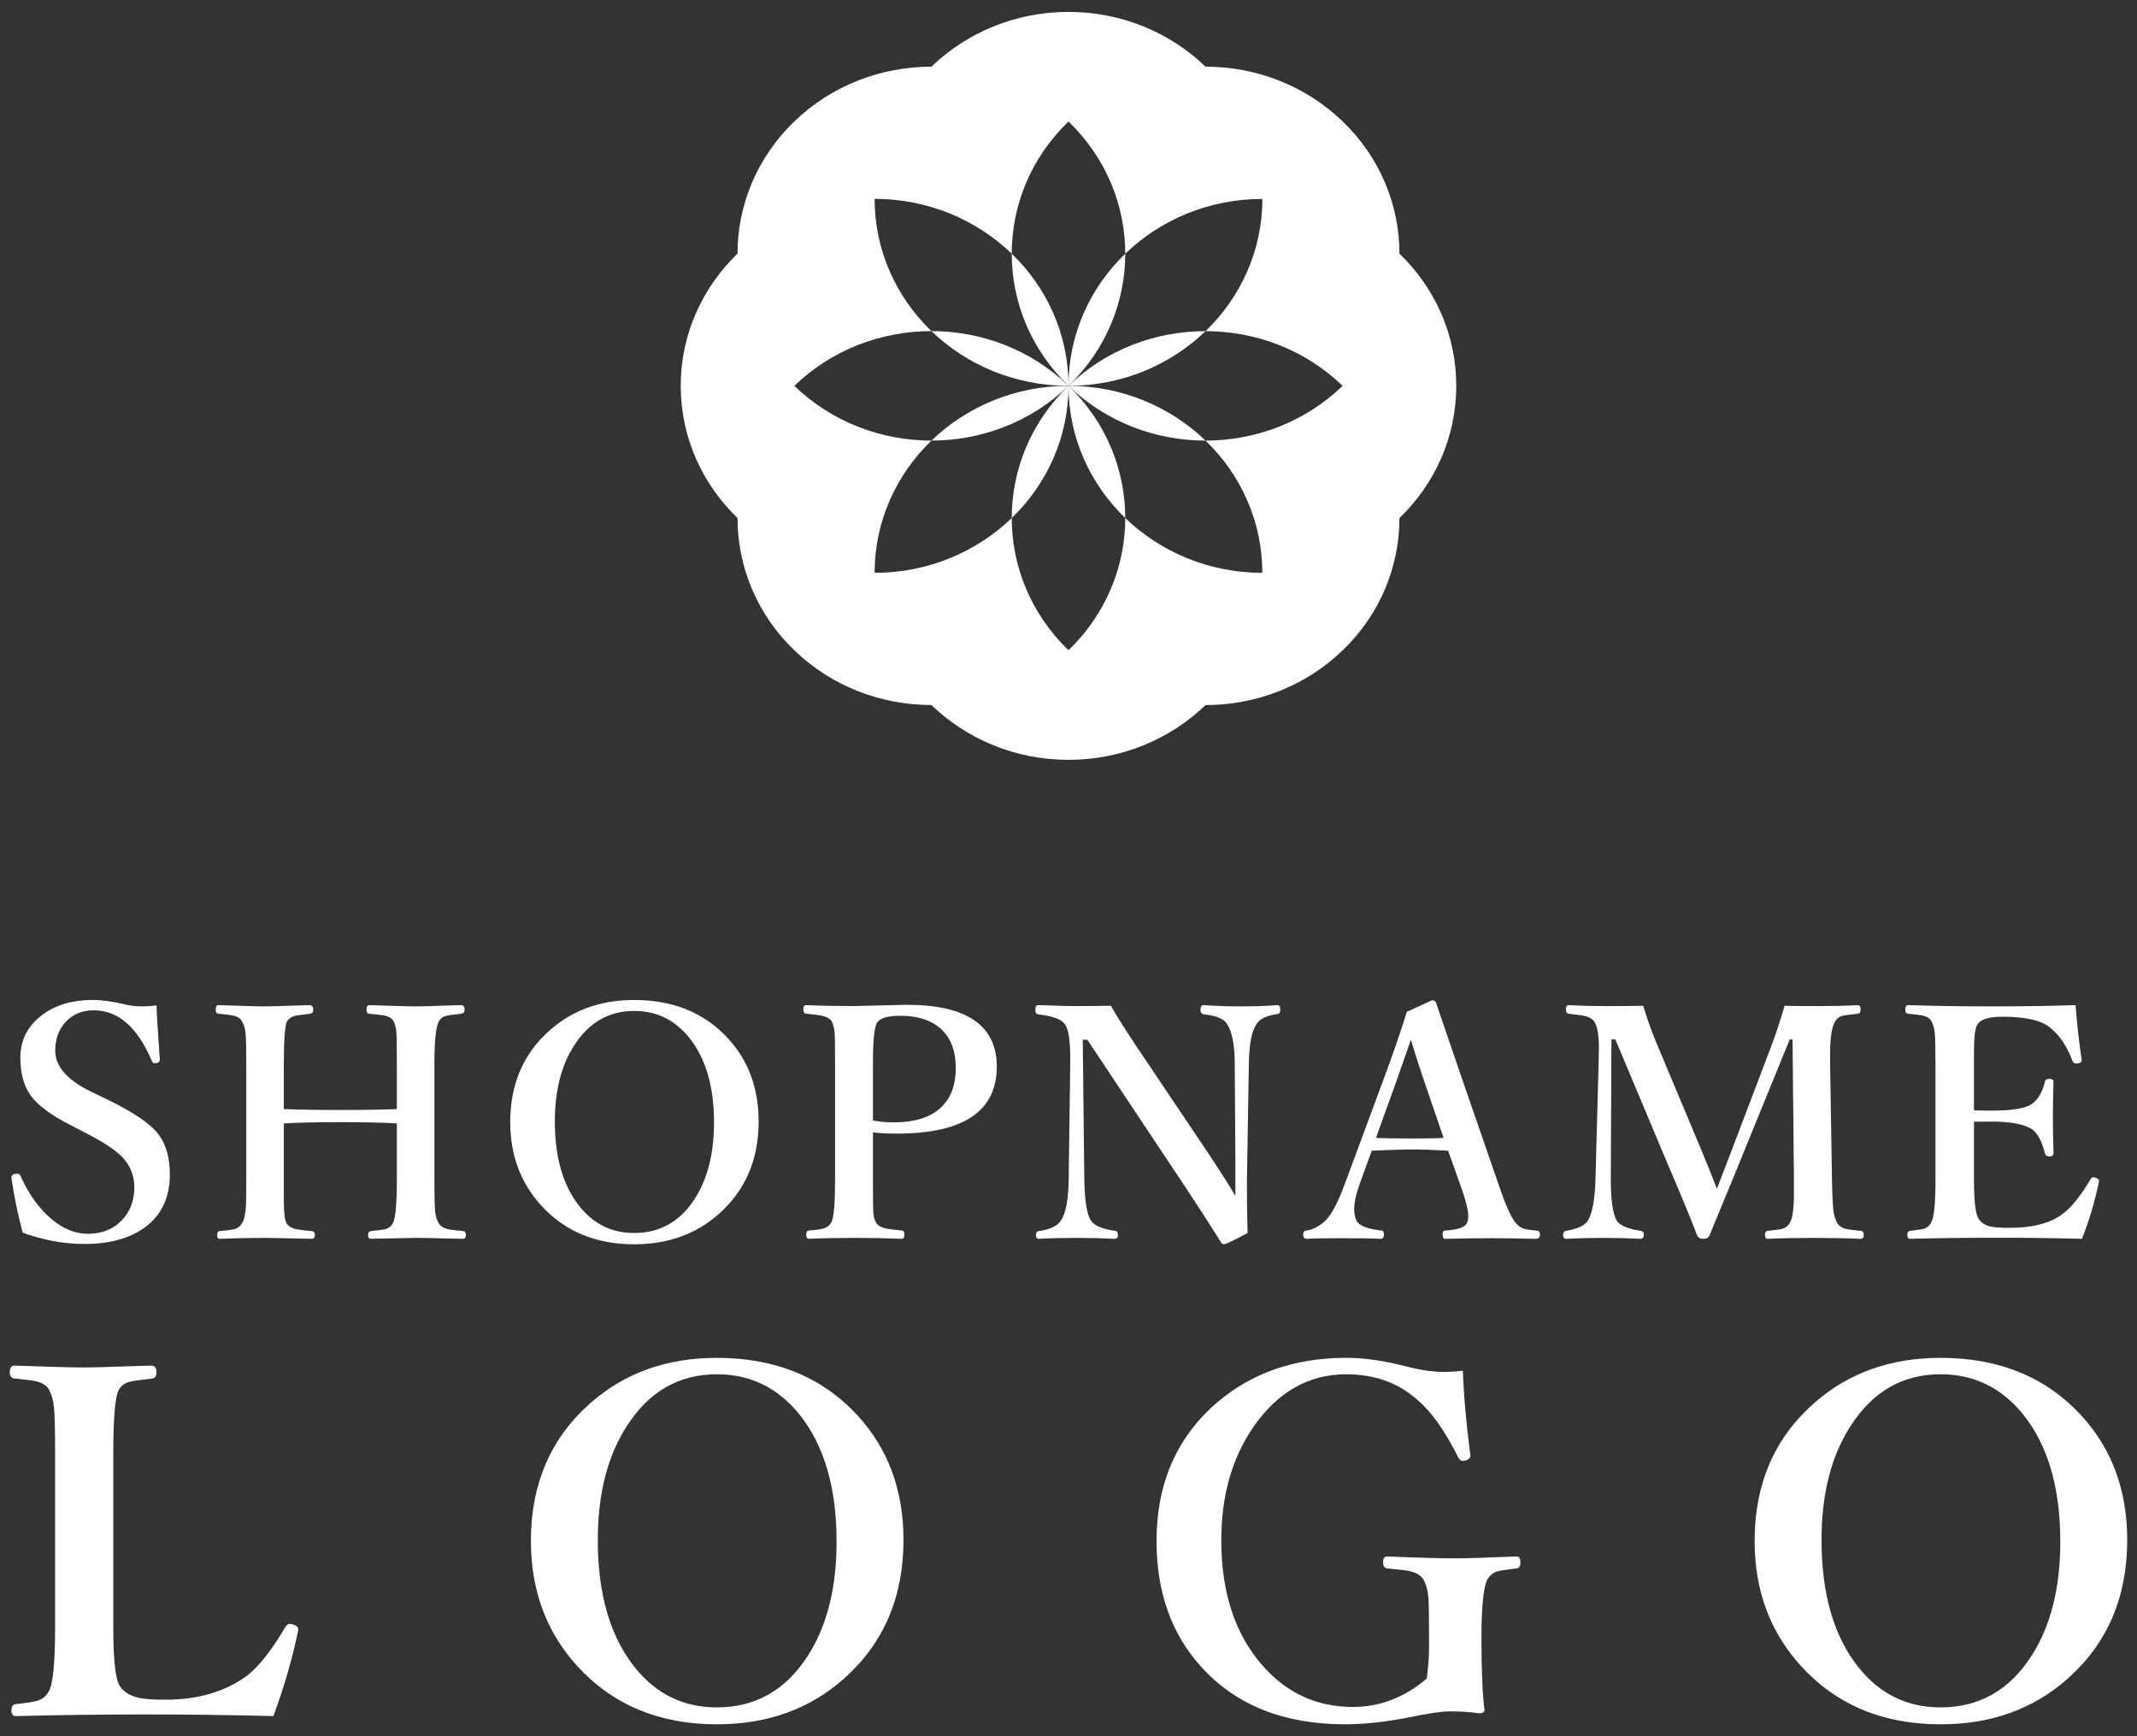
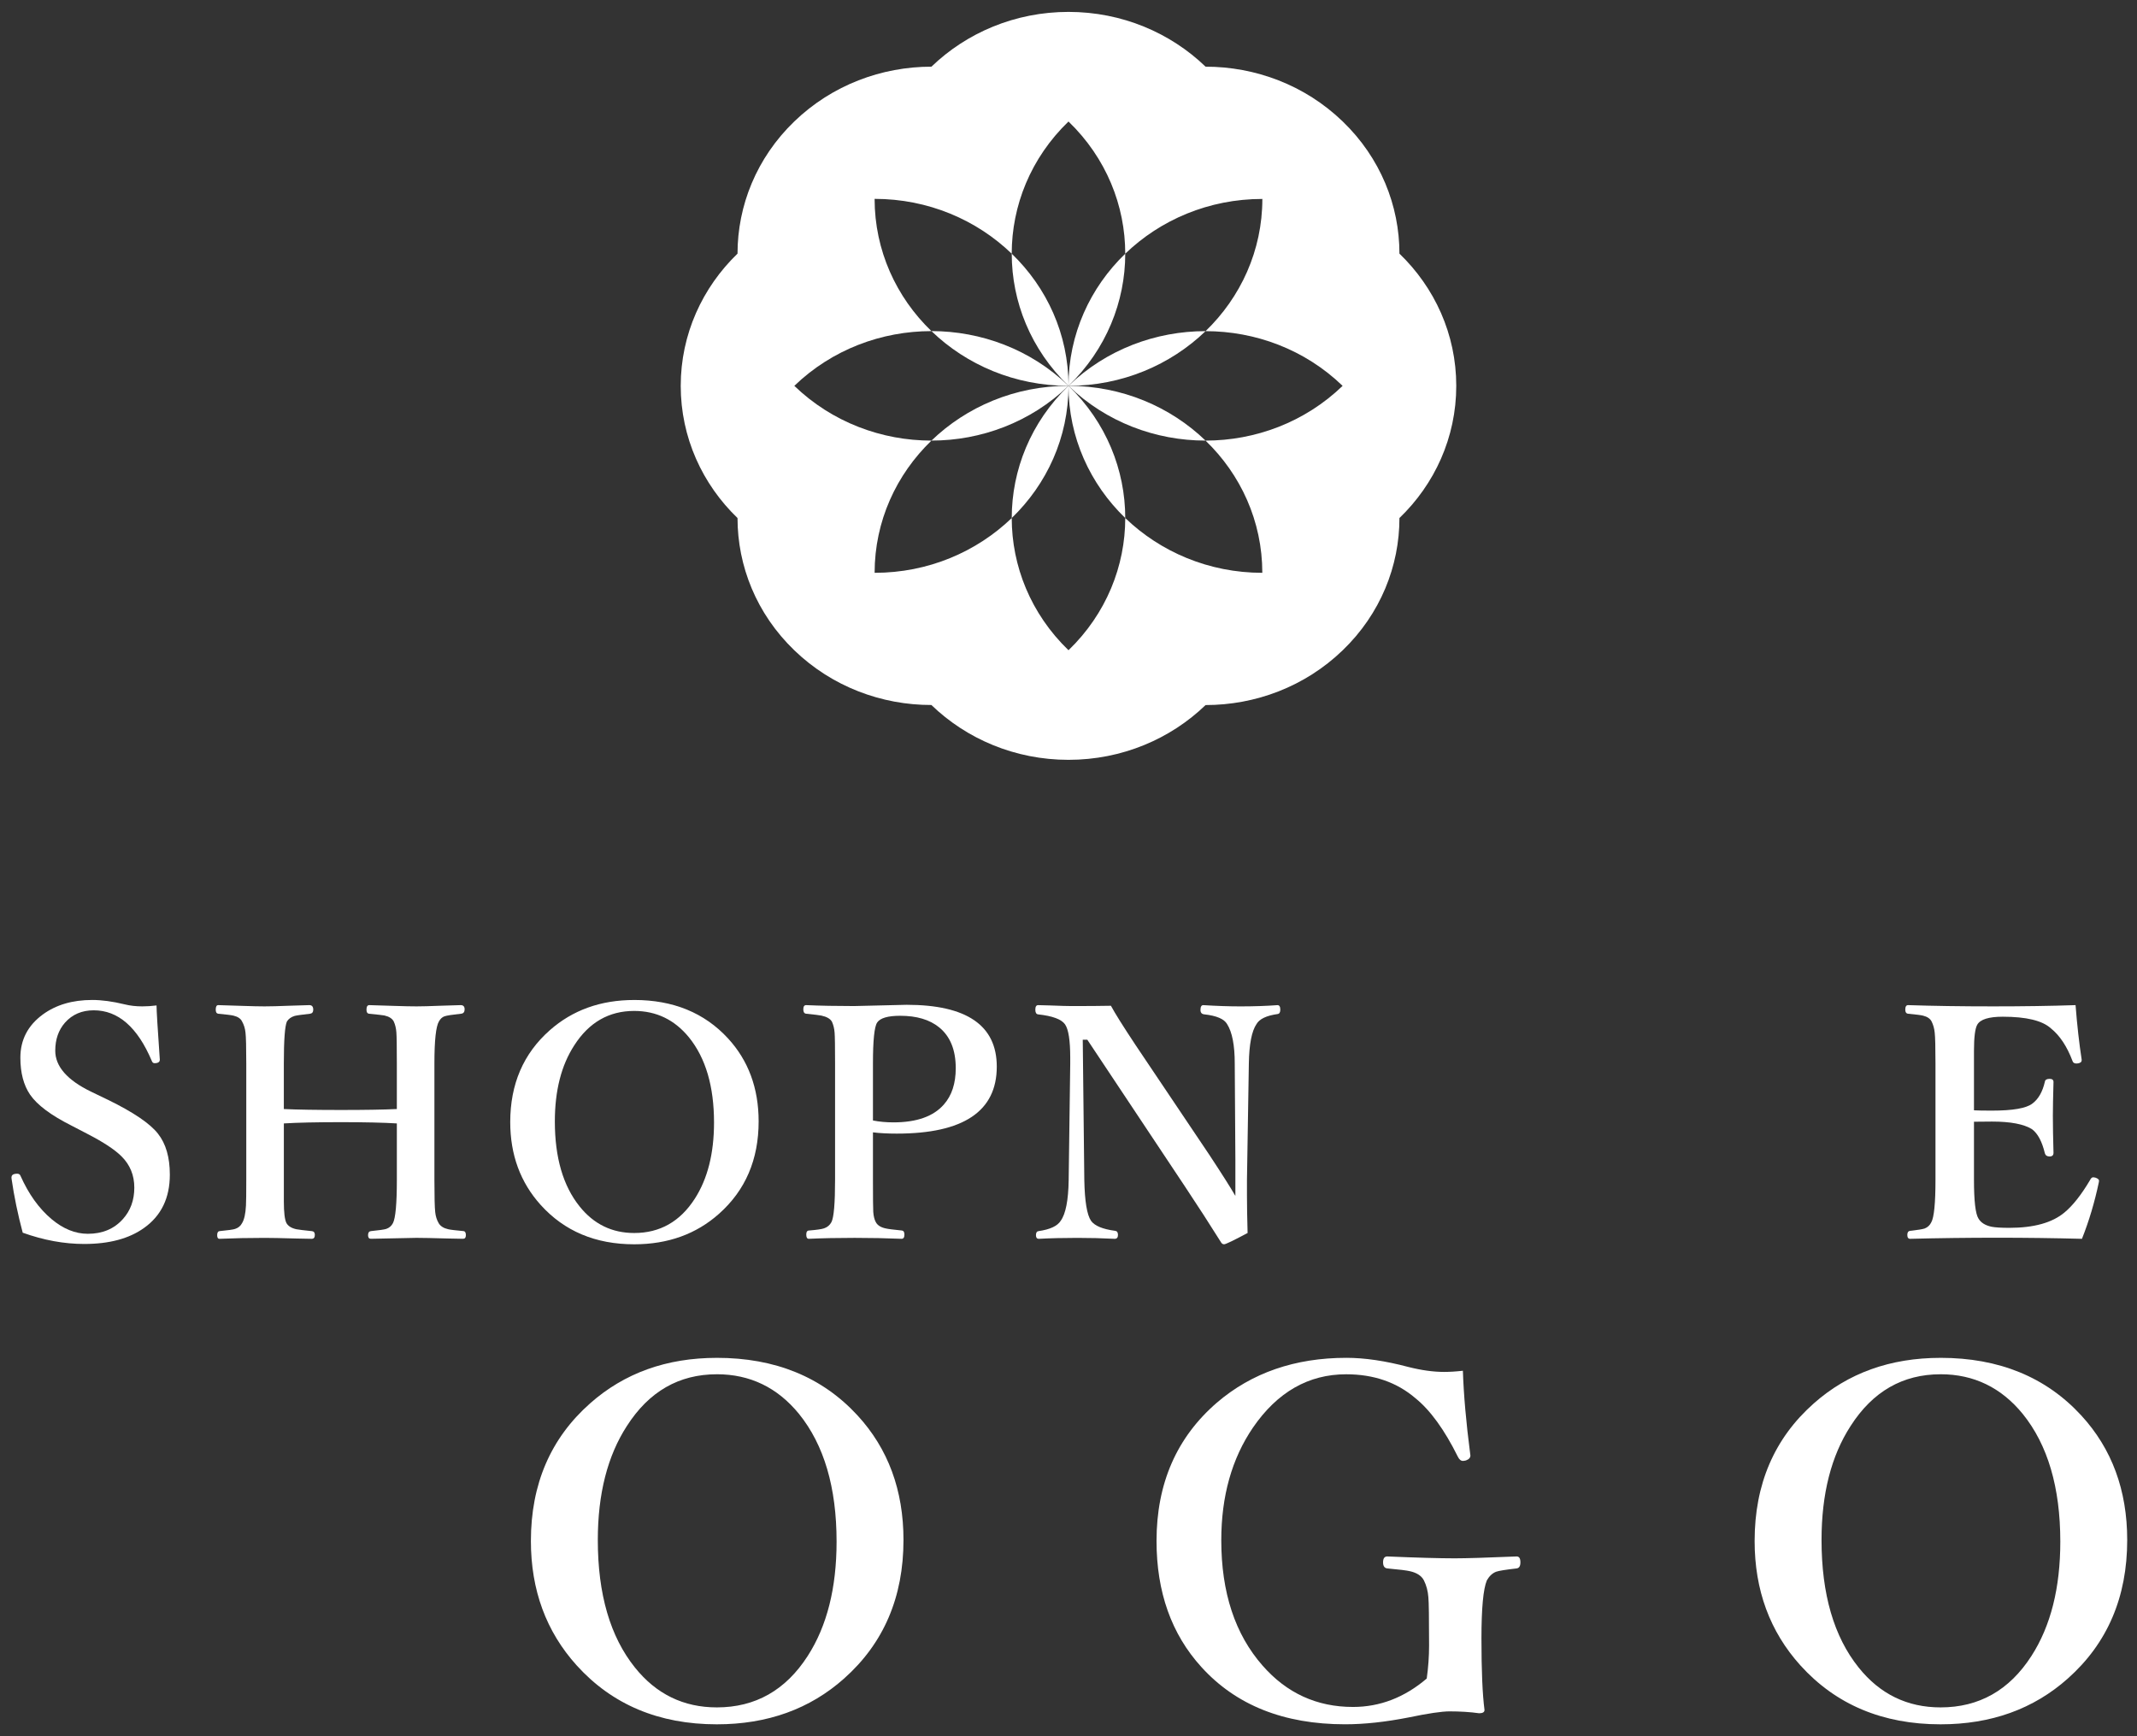
<svg xmlns="http://www.w3.org/2000/svg" id="_レイヤー_1" data-name="レイヤー_1" viewBox="0 0 160 130">
  <rect x="0" y="0" width="160" height="130" fill="#333333" stroke="none" />
  <defs>
    <style>      .st0 {        fill: #fff;      }      .st1 {        isolation: isolate;      }    </style>
  </defs>
  <g class="st1">
    <path class="st0" d="M11.72,75.284c0,.367.082,1.723.246,4.066,0,.133-.082.215-.246.246-.055.008-.102.012-.141.012-.102,0-.172-.055-.211-.164-1.07-2.531-2.52-3.797-4.348-3.797-.891,0-1.609.309-2.156.926-.484.555-.727,1.254-.727,2.098,0,1.18.895,2.203,2.684,3.07l1.289.621c1.883.922,3.121,1.762,3.715,2.52.594.75.891,1.773.891,3.07,0,1.742-.641,3.07-1.922,3.984-1.117.805-2.613,1.207-4.488,1.207-1.5,0-3.035-.281-4.605-.844-.367-1.375-.645-2.715-.832-4.02-.008-.047-.012-.082-.012-.105,0-.156.09-.25.27-.281.062-.008.113-.012.152-.012.133,0,.219.055.258.164.609,1.367,1.383,2.445,2.32,3.234.875.734,1.781,1.102,2.719,1.102,1.094,0,1.969-.367,2.625-1.102.57-.633.855-1.418.855-2.355,0-.93-.32-1.711-.961-2.344-.5-.5-1.348-1.059-2.543-1.676l-1.195-.621c-1.539-.773-2.574-1.547-3.105-2.32-.484-.711-.727-1.633-.727-2.766,0-1.336.559-2.414,1.676-3.234.992-.727,2.227-1.09,3.703-1.09.719,0,1.527.109,2.426.328.406.102.848.152,1.324.152.344,0,.699-.023,1.066-.07Z" />
    <path class="st0" d="M21.252,84.12v5.836c0,.836.066,1.379.199,1.629.133.227.383.379.75.457.164.031.551.078,1.16.141.141.016.211.109.211.281,0,.195-.078.293-.234.293-.25-.008-.641-.016-1.172-.023-1.078-.031-1.863-.047-2.355-.047-1.164,0-2.293.023-3.387.07-.109,0-.164-.09-.164-.27,0-.188.055-.289.164-.305.641-.062,1.031-.117,1.172-.164.242-.078.418-.223.527-.434.164-.266.262-.707.293-1.324.016-.281.023-.922.023-1.922v-8.707c0-1.227-.02-2-.059-2.32-.031-.305-.117-.582-.258-.832-.102-.211-.316-.355-.645-.434-.164-.039-.543-.086-1.137-.141-.125-.016-.188-.117-.188-.305,0-.227.062-.34.188-.34.172,0,.797.02,1.875.059.672.023,1.203.035,1.594.035.438,0,1.043-.016,1.816-.047.812-.023,1.324-.039,1.535-.047.195,0,.293.113.293.34,0,.18-.078.281-.234.305-.633.07-1.02.125-1.16.164-.258.078-.449.215-.574.41-.156.336-.234,1.387-.234,3.152v3.41c1.023.047,2.453.07,4.289.07,1.773,0,3.164-.023,4.172-.07v-3.41c0-1.266-.012-2.043-.035-2.332-.023-.312-.09-.586-.199-.82-.117-.219-.352-.367-.703-.445-.125-.023-.508-.066-1.148-.129-.125-.016-.188-.117-.188-.305,0-.227.07-.34.211-.34.172,0,.805.02,1.898.059.68.023,1.227.035,1.641.035.406,0,.992-.016,1.758-.047.789-.023,1.305-.039,1.547-.047.195,0,.293.105.293.316,0,.203-.09.312-.27.328-.656.07-1.068.135-1.236.193s-.307.186-.416.381c-.227.375-.34,1.426-.34,3.152v8.707c0,1.273.02,2.078.059,2.414.031.312.117.59.258.832.133.227.371.379.715.457.164.039.551.086,1.16.141.109.016.164.117.164.305,0,.18-.07.27-.211.27-.281-.008-.68-.016-1.195-.023-1.078-.031-1.844-.047-2.297-.047-.055,0-1.191.023-3.41.07-.141,0-.211-.09-.211-.27,0-.188.07-.289.211-.305.617-.062,1-.117,1.148-.164.227-.078.395-.223.504-.434.195-.375.293-1.457.293-3.246v-4.219c-1.008-.062-2.398-.094-4.172-.094-1.836,0-3.266.031-4.289.094Z" />
    <path class="st0" d="M47.483,74.874c2.914,0,5.254.957,7.02,2.871,1.531,1.664,2.297,3.738,2.297,6.223,0,2.852-.988,5.156-2.965,6.914-1.711,1.523-3.828,2.285-6.352,2.285-2.891,0-5.223-.98-6.996-2.941-1.523-1.688-2.285-3.758-2.285-6.211,0-2.836.984-5.125,2.953-6.867,1.711-1.516,3.82-2.273,6.328-2.273ZM47.483,75.694c-1.891,0-3.387.859-4.488,2.578-.969,1.492-1.453,3.391-1.453,5.695,0,2.703.617,4.824,1.852,6.363,1.062,1.328,2.426,1.992,4.09,1.992,1.922,0,3.434-.855,4.535-2.566.961-1.492,1.441-3.395,1.441-5.707,0-2.703-.625-4.828-1.875-6.375-1.078-1.32-2.445-1.98-4.102-1.98Z" />
    <path class="st0" d="M65.359,84.788v3.527c0,1.391.008,2.199.023,2.426.023.32.086.574.188.762.125.242.379.402.762.48.164.039.562.09,1.195.152.125.016.188.117.188.305,0,.211-.07.316-.211.316-1.148-.047-2.32-.07-3.516-.07-1.266,0-2.41.023-3.434.07-.125,0-.188-.105-.188-.316,0-.203.07-.305.211-.305.578-.047.953-.102,1.125-.164.25-.086.434-.242.551-.469.18-.352.27-1.414.27-3.188v-8.684c0-1.258-.012-2.027-.035-2.309-.023-.305-.09-.578-.199-.82-.125-.219-.387-.371-.785-.457-.141-.031-.523-.078-1.148-.141-.141-.016-.211-.125-.211-.328,0-.211.07-.316.211-.316,1.062.047,2.258.07,3.586.07l3.938-.094c4.5,0,6.75,1.543,6.75,4.629,0,3.344-2.496,5.016-7.488,5.016-.672,0-1.266-.031-1.781-.094ZM65.359,83.897c.477.094.988.141,1.535.141,1.734,0,2.992-.445,3.773-1.336.594-.672.891-1.578.891-2.719,0-1.367-.414-2.387-1.242-3.059-.711-.578-1.684-.867-2.918-.867-.922,0-1.496.168-1.723.504-.211.312-.316,1.336-.316,3.07v4.266Z" />
    <path class="st0" d="M81.407,77.85h-.34l.117,10.512c.031,1.586.199,2.602.504,3.047.266.375.867.625,1.805.75.141.016.211.117.211.305,0,.195-.082.293-.246.293-.914-.047-1.848-.07-2.801-.07-1.047,0-2.008.023-2.883.07-.141,0-.211-.09-.211-.27,0-.188.062-.289.188-.305.867-.125,1.422-.383,1.664-.773.375-.516.574-1.531.598-3.047l.117-8.73v-.434c0-1.289-.129-2.121-.387-2.496-.266-.383-.938-.633-2.016-.75-.141-.016-.211-.133-.211-.352,0-.227.07-.34.211-.34.195.008.488.016.879.023.781.031,1.328.047,1.641.047,1.172,0,2.148-.008,2.93-.023.297.555.914,1.539,1.852,2.953l5.496,8.18c.953,1.445,1.609,2.48,1.969,3.105v-2.742l-.047-7.172c0-1.367-.191-2.352-.574-2.953-.219-.383-.785-.625-1.699-.727-.195-.016-.293-.125-.293-.328,0-.242.07-.363.211-.363,1.008.062,1.938.094,2.789.094.992,0,1.914-.031,2.766-.094.141,0,.211.113.211.34,0,.203-.07.312-.211.328-.828.117-1.352.367-1.57.75-.359.523-.551,1.508-.574,2.953l-.141,8.707v1.207c0,.727.016,1.652.047,2.777-1.055.562-1.641.844-1.758.844-.086,0-.156-.039-.211-.117-.852-1.359-1.758-2.762-2.719-4.207l-7.312-10.992Z" />
-     <path class="st0" d="M108.423,86.159c-1.078-.062-1.992-.094-2.742-.094-.617,0-1.609.031-2.977.094l-.914,2.52c-.266.742-.398,1.359-.398,1.852,0,.297.051.574.152.832.164.391.785.648,1.863.773.141,0,.211.102.211.305,0,.211-.09.316-.27.316-.586-.031-1.582-.047-2.988-.047-1.156,0-1.996.016-2.52.047-.18,0-.27-.105-.27-.316,0-.203.09-.305.27-.305.484-.078.953-.328,1.406-.75.461-.453.949-1.387,1.465-2.801l2.883-7.781c.719-1.938,1.297-3.617,1.734-5.039l1.887-.867c.172,0,.277.074.316.223.117.359.781,2.301,1.992,5.824l2.707,7.828c.484,1.43.887,2.34,1.207,2.73.203.258.414.422.633.492.164.055.469.102.914.141.211,0,.316.102.316.305,0,.211-.105.316-.316.316-1.422-.031-2.555-.047-3.398-.047-.828,0-1.957.016-3.387.047-.125,0-.188-.105-.188-.316,0-.203.062-.305.188-.305,1-.055,1.555-.266,1.664-.633.047-.141.07-.293.07-.457,0-.406-.168-1.094-.504-2.062l-1.008-2.824ZM105.634,77.85l-1.078,3.094-1.535,4.254c.523.031,1.41.047,2.66.047,1.141,0,1.941-.016,2.402-.047l-1.441-4.207c-.258-.734-.594-1.781-1.008-3.141Z" />
-     <path class="st0" d="M133.612,75.308c.547.016,1.422.023,2.625.023,1.031,0,1.984-.023,2.859-.07.141,0,.211.105.211.316,0,.203-.07.312-.211.328-.648.062-1.047.117-1.195.164-.227.078-.398.223-.516.434-.242.414-.363,1.219-.363,2.414v.715l.141,8.707c.023,1.203.062,2,.117,2.391.047.281.129.547.246.797.125.242.352.406.68.492.164.039.539.086,1.125.141.141.016.211.117.211.305,0,.195-.078.293-.234.293-1.117-.047-2.312-.07-3.586-.07-1.211,0-2.34.023-3.387.07-.125,0-.188-.105-.188-.316,0-.172.062-.266.188-.281.625-.062,1.008-.117,1.148-.164.242-.086.422-.242.539-.469.195-.328.293-1.066.293-2.215v-.973l-.105-10.512h-.211l-3.504,8.59c-.367.914-.852,2.094-1.453,3.539-.453,1.094-.801,1.938-1.043,2.531-.07.18-.223.27-.457.27-.25,0-.41-.09-.48-.27-.445-1.18-1.215-3.043-2.309-5.59l-3.809-9.07h-.293l-.047,10.512c0,1.555.152,2.578.457,3.07.227.352.816.602,1.77.75.164.016.246.109.246.281,0,.211-.09.316-.27.316-.922-.047-1.84-.07-2.754-.07-.93,0-1.859.023-2.789.07-.156,0-.234-.098-.234-.293,0-.18.078-.281.234-.305.836-.141,1.375-.391,1.617-.75.336-.555.527-1.578.574-3.07l.234-8.707c.016-.484.023-.867.023-1.148,0-.977-.113-1.637-.34-1.98-.148-.227-.426-.379-.832-.457-.07-.016-.434-.062-1.09-.141-.141-.023-.211-.133-.211-.328,0-.211.062-.316.188-.316.945.047,1.867.07,2.766.07,1.234,0,2.18-.008,2.836-.023.273.922.602,1.844.984,2.766l3.363,8.016c.391.938.781,1.91,1.172,2.918.031-.078.398-1.035,1.102-2.871l2.93-7.711c.375-.984.719-2.023,1.031-3.117Z" />
    <path class="st0" d="M155.881,92.757c-2.109-.055-4.211-.082-6.305-.082-2.234,0-4.422.027-6.562.082-.141,0-.211-.098-.211-.293,0-.188.07-.289.211-.305.57-.062.934-.121,1.09-.176.219-.086.383-.238.492-.457.211-.375.316-1.438.316-3.188v-8.707c0-1.219-.02-1.992-.059-2.32-.031-.305-.109-.582-.234-.832-.109-.211-.324-.355-.645-.434-.156-.039-.527-.086-1.113-.141-.141-.016-.211-.117-.211-.305,0-.227.07-.34.211-.34,1.891.062,4.016.094,6.375.094,2.242,0,4.297-.031,6.164-.094.117,1.508.27,2.867.457,4.078v.059c0,.117-.09.191-.27.223-.039.008-.078.012-.117.012-.156,0-.254-.059-.293-.176-.414-1.102-.957-1.922-1.629-2.461-.641-.578-1.84-.867-3.598-.867-1.047,0-1.684.199-1.91.598-.164.281-.246.938-.246,1.969v4.441c.258.016.707.023,1.348.023,1.562,0,2.57-.176,3.023-.527.453-.336.766-.883.938-1.641.023-.141.141-.211.352-.211.195,0,.293.078.293.234-.031,1.117-.047,1.961-.047,2.531,0,.742.016,1.668.047,2.777,0,.18-.098.27-.293.27-.188,0-.305-.078-.352-.234-.211-.883-.531-1.484-.961-1.805-.609-.383-1.609-.574-3-.574-.641,0-1.09.004-1.348.012v4.348c0,1.594.113,2.562.34,2.906.18.305.504.508.973.609.289.055.734.082,1.336.082,1.836,0,3.211-.383,4.125-1.148.625-.516,1.266-1.328,1.922-2.438.062-.133.141-.199.234-.199.039,0,.09.008.152.023.188.062.281.141.281.234,0,.016-.004.051-.012.105-.32,1.516-.742,2.93-1.266,4.242Z" />
-     <path class="st0" d="M20.472,128.493c-3.199-.082-6.369-.123-9.51-.123-3.316,0-6.58.041-9.791.123-.211,0-.316-.146-.316-.439,0-.281.105-.434.316-.457.879-.094,1.436-.182,1.67-.264.363-.129.633-.357.809-.686.316-.527.475-2.121.475-4.781v-13.061c0-1.828-.029-2.988-.088-3.48-.047-.457-.164-.873-.352-1.248-.164-.316-.486-.533-.967-.65-.234-.059-.779-.129-1.635-.211-.234-.023-.352-.176-.352-.457,0-.34.117-.51.352-.51.129,0,1.031.029,2.707.088.984.035,1.787.053,2.408.053.668,0,1.594-.023,2.777-.07,1.254-.035,2.039-.059,2.355-.07.258,0,.387.17.387.51,0,.27-.105.422-.316.457-.938.105-1.506.188-1.705.246-.375.105-.645.311-.809.615-.27.516-.404,2.092-.404,4.729v13.061c0,2.391.158,3.844.475,4.359.293.457.791.762,1.494.914.422.082,1.072.123,1.951.123,2.449,0,4.494-.609,6.135-1.828.891-.715,1.828-1.91,2.812-3.586.105-.176.217-.264.334-.264.059,0,.152.018.281.053.246.082.369.199.369.352,0,.035-.006.082-.018.141-.422,2.039-1.037,4.16-1.846,6.363Z" />
    <path class="st0" d="M53.671,101.669c4.371,0,7.881,1.436,10.529,4.307,2.297,2.496,3.445,5.607,3.445,9.334,0,4.277-1.482,7.734-4.447,10.371-2.566,2.285-5.742,3.428-9.527,3.428-4.336,0-7.834-1.471-10.494-4.412-2.285-2.531-3.428-5.637-3.428-9.316,0-4.254,1.477-7.688,4.43-10.301,2.566-2.273,5.73-3.41,9.492-3.41ZM53.671,102.899c-2.836,0-5.08,1.289-6.732,3.867-1.453,2.238-2.18,5.086-2.18,8.543,0,4.055.926,7.236,2.777,9.545,1.594,1.992,3.639,2.988,6.135,2.988,2.883,0,5.15-1.283,6.803-3.85,1.441-2.238,2.162-5.092,2.162-8.561,0-4.055-.938-7.242-2.812-9.562-1.617-1.98-3.668-2.971-6.152-2.971Z" />
    <path class="st0" d="M109.528,102.636c.059,1.793.24,3.861.545,6.205.012.047.018.094.018.141,0,.164-.111.287-.334.369-.094.023-.17.035-.229.035-.152,0-.281-.111-.387-.334-.996-2.004-2.051-3.457-3.164-4.359-1.395-1.195-3.123-1.793-5.186-1.793-2.824,0-5.15,1.33-6.979,3.99-1.582,2.32-2.373,5.133-2.373,8.438,0,3.914,1.031,7.043,3.094,9.387,1.805,2.062,4.061,3.094,6.768,3.094,2.016,0,3.855-.709,5.52-2.127.117-.832.176-1.658.176-2.479,0-2.051-.018-3.252-.053-3.604-.035-.469-.146-.891-.334-1.266-.176-.34-.521-.568-1.037-.686-.234-.059-.803-.129-1.705-.211-.211-.023-.316-.176-.316-.457,0-.293.105-.439.316-.439,2.25.094,3.932.141,5.045.141.844,0,2.391-.047,4.641-.141.188,0,.281.146.281.439,0,.281-.094.434-.281.457-.82.094-1.33.176-1.529.246-.281.105-.516.322-.703.65-.27.645-.404,2.098-.404,4.359,0,2.402.076,4.184.229,5.344,0,.164-.135.246-.404.246-.668-.094-1.406-.141-2.215-.141-.586,0-1.611.152-3.076.457-1.734.34-3.316.51-4.746.51-4.582,0-8.168-1.43-10.758-4.289-2.238-2.461-3.357-5.607-3.357-9.439,0-4.301,1.506-7.752,4.518-10.354,2.613-2.238,5.848-3.357,9.703-3.357,1.371,0,2.918.229,4.641.686.973.246,1.863.369,2.672.369.422,0,.891-.029,1.406-.088Z" />
    <path class="st0" d="M145.293,101.669c4.371,0,7.881,1.436,10.529,4.307,2.297,2.496,3.445,5.607,3.445,9.334,0,4.277-1.482,7.734-4.447,10.371-2.566,2.285-5.742,3.428-9.527,3.428-4.336,0-7.834-1.471-10.494-4.412-2.285-2.531-3.428-5.637-3.428-9.316,0-4.254,1.477-7.688,4.43-10.301,2.566-2.273,5.73-3.41,9.492-3.41ZM145.293,102.899c-2.836,0-5.08,1.289-6.732,3.867-1.453,2.238-2.18,5.086-2.18,8.543,0,4.055.926,7.236,2.777,9.545,1.594,1.992,3.639,2.988,6.135,2.988,2.883,0,5.15-1.283,6.803-3.85,1.441-2.238,2.162-5.092,2.162-8.561,0-4.055-.938-7.242-2.812-9.562-1.617-1.98-3.668-2.971-6.152-2.971Z" />
  </g>
  <g>
    <path class="st0" d="M69.738,24.79c2.626,2.534,6.255,4.099,10.262,4.099-2.833-2.734-6.547-4.096-10.262-4.099Z" />
    <path class="st0" d="M69.74,32.989c3.712,0,7.426-1.368,10.26-4.099-4.007,0-7.635,1.569-10.26,4.099Z" />
    <path class="st0" d="M75.75,38.788c2.625-2.534,4.25-6.03,4.25-9.898-2.833,2.732-4.25,6.313-4.25,9.898Z" />
    <path class="st0" d="M104.778,18.991c.001-3.581-1.414-7.165-4.249-9.898-2.835-2.734-6.549-4.101-10.266-4.101-2.626-2.531-6.255-4.101-10.263-4.101-4.007,0-7.636,1.569-10.262,4.101-3.715,0-7.431,1.366-10.267,4.101-2.834,2.733-4.252,6.317-4.252,9.898-2.626,2.535-4.252,6.036-4.252,9.899,0,3.867,1.625,7.368,4.252,9.898,0,3.587,1.417,7.171,4.252,9.903,2.833,2.734,6.549,4.101,10.263,4.096,2.628,2.537,6.257,4.106,10.266,4.106s7.637-1.569,10.263-4.101c3.716,0,7.431-1.366,10.266-4.101,2.835-2.732,4.25-6.316,4.249-9.903,2.631-2.53,4.254-6.03,4.254-9.898,0-3.869-1.623-7.364-4.254-9.899ZM94.512,42.89c-4.005,0-7.635-1.572-10.263-4.102,0,3.581-1.415,7.165-4.249,9.899-2.833-2.734-4.25-6.319-4.25-9.899-2.628,2.53-6.255,4.102-10.266,4.102,0-3.869,1.627-7.365,4.255-9.9-3.717,0-7.433-1.368-10.267-4.099,2.834-2.734,6.55-4.099,10.265-4.099-2.628-2.531-4.254-6.033-4.254-9.902h0c4.008,0,7.638,1.572,10.266,4.107,0-3.586,1.417-7.166,4.25-9.899h.001c2.833,2.733,4.25,6.313,4.248,9.899,2.628-2.535,6.258-4.101,10.263-4.101h.003v-.006.006c0,3.862-1.626,7.364-4.252,9.899,3.713,0,7.428,1.361,10.261,4.096-2.832,2.732-6.548,4.099-10.264,4.099,2.628,2.531,4.252,6.032,4.252,9.9Z" />
    <path class="st0" d="M84.249,38.788c0-3.584-1.417-7.166-4.249-9.898,0,3.867,1.625,7.364,4.249,9.898Z" />
    <path class="st0" d="M75.75,18.996c0,3.579,1.416,7.16,4.25,9.894,0-3.864-1.625-7.364-4.25-9.894Z" />
    <path class="st0" d="M84.249,18.996c-2.625,2.53-4.249,6.031-4.249,9.894,2.832-2.734,4.249-6.315,4.249-9.894Z" />
    <path class="st0" d="M90.263,24.794c-3.716,0-7.429,1.361-10.263,4.096,4.007,0,7.635-1.565,10.263-4.096Z" />
    <path class="st0" d="M90.26,32.989c-2.627-2.53-6.254-4.099-10.26-4.099,2.832,2.732,6.547,4.099,10.26,4.099Z" />
  </g>
</svg>